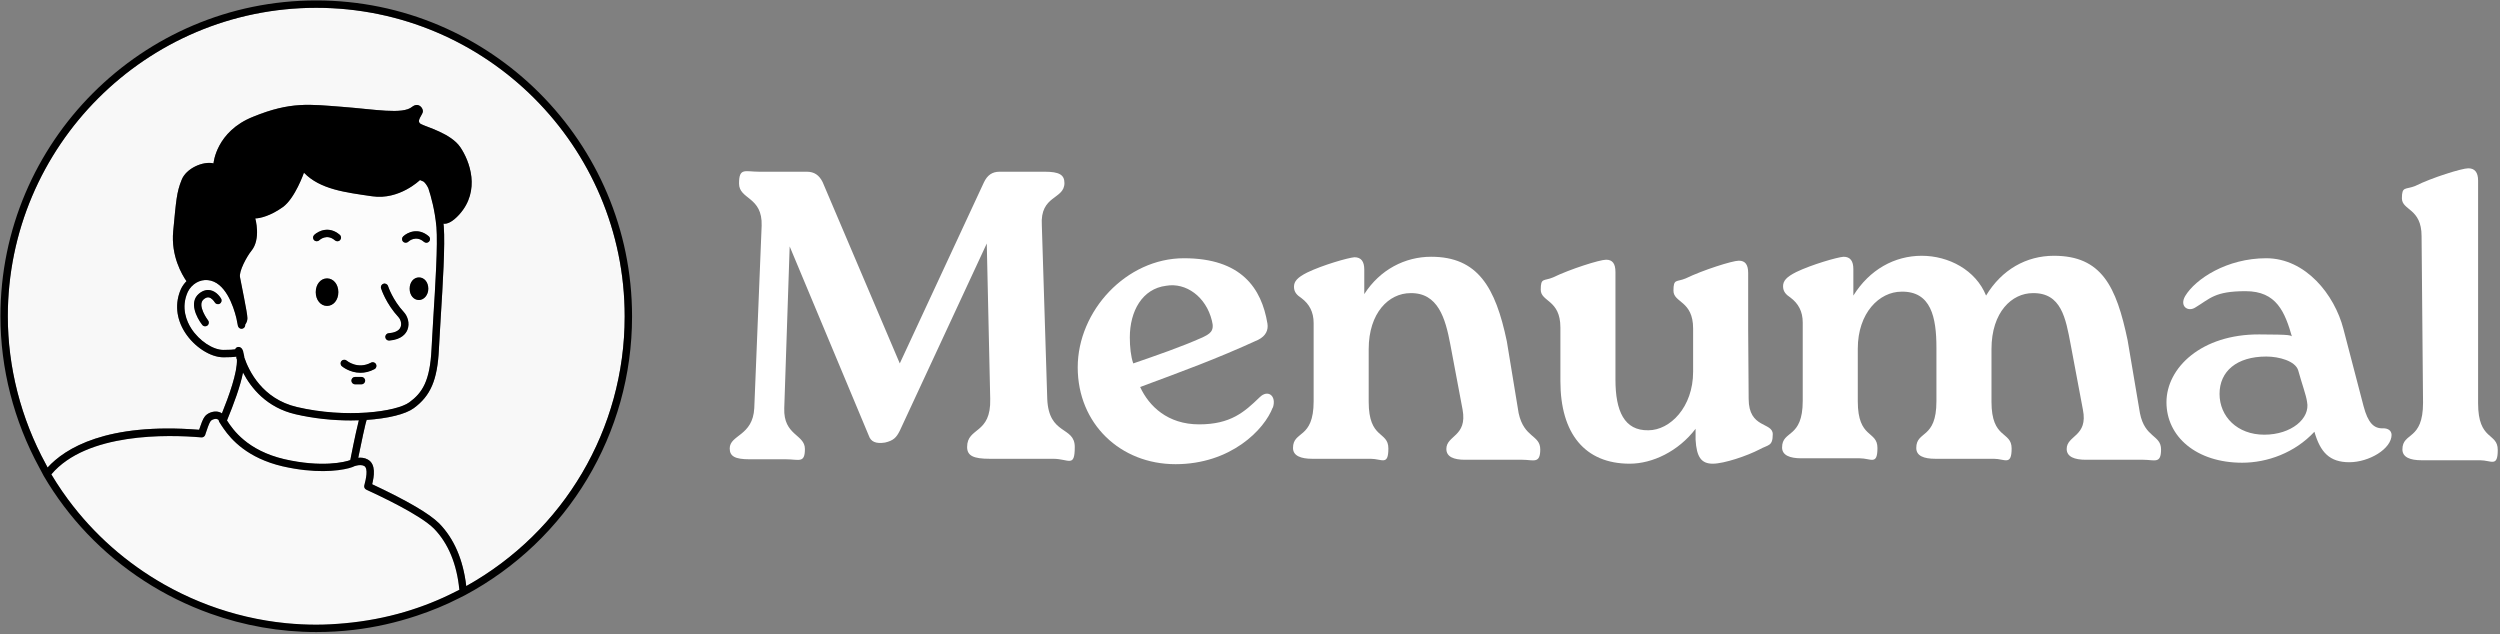
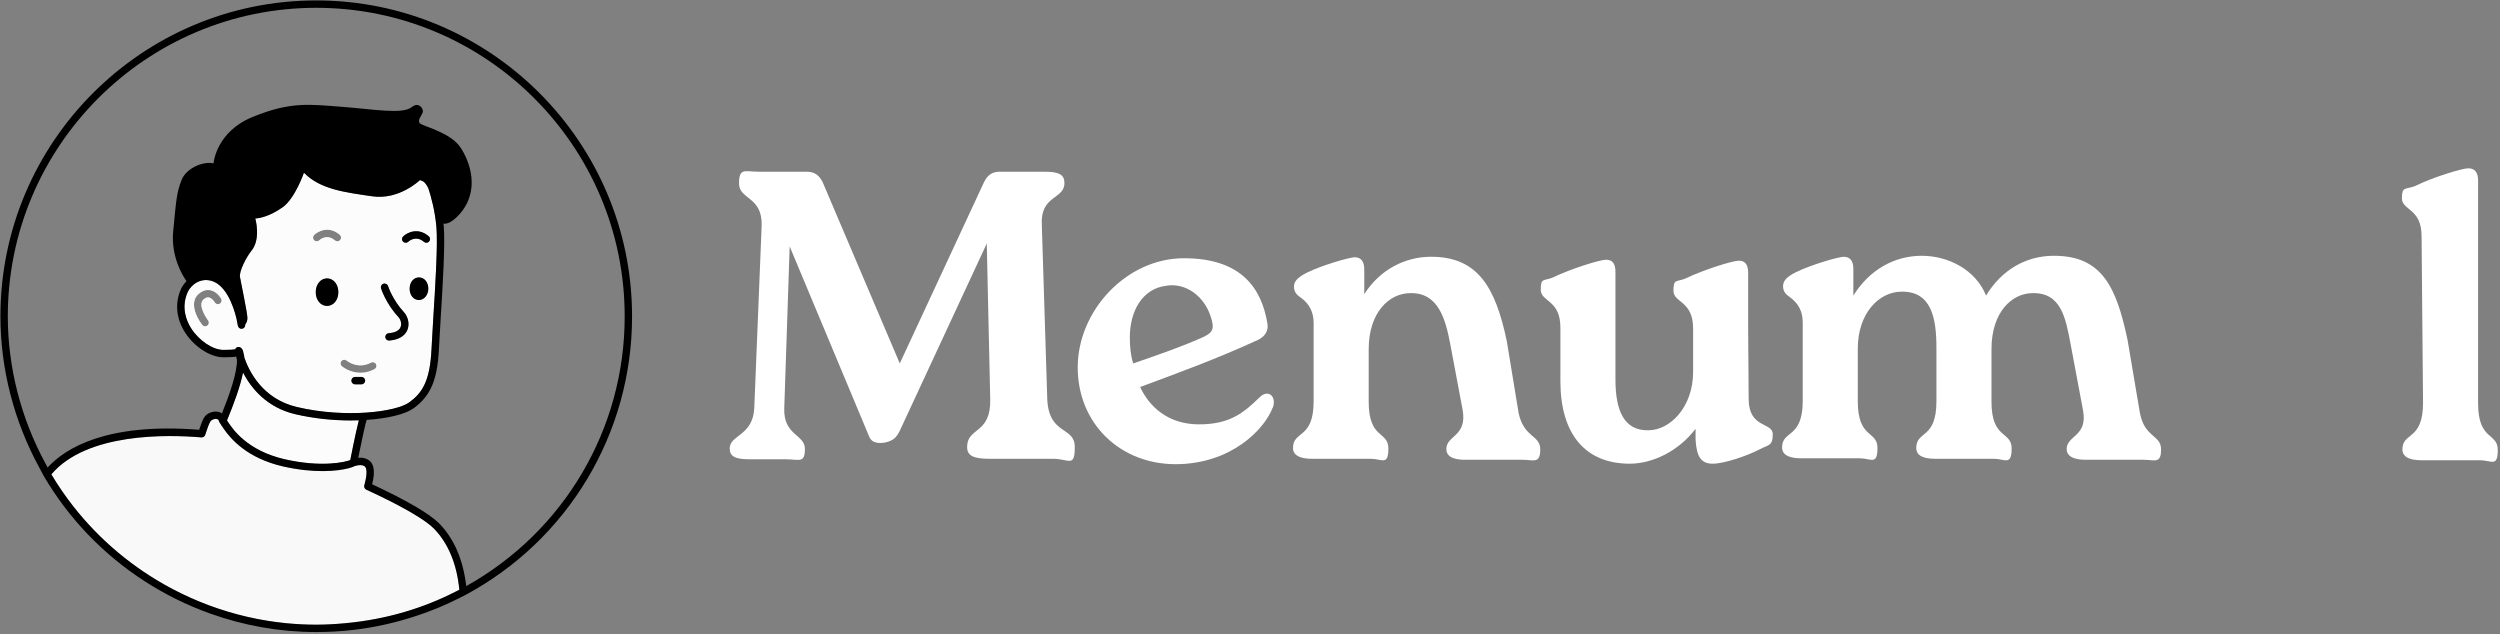
<svg xmlns="http://www.w3.org/2000/svg" width="138" height="35" viewBox="0 0 138 35" fill="none">
  <rect x="0" y="0" width="138" height="35" fill="#808080" stroke="none" />
  <g clip-path="url(#clip0_38_819)">
    <path d="M13.352 18.148C13.246 18.159 13.154 18.086 13.132 17.983L13.048 17.56C12.883 16.884 12.432 15.552 11.469 15.462C11.024 15.419 10.582 15.677 10.367 16.111C9.966 16.99 10.316 17.76 10.563 18.14C10.994 18.81 11.754 19.315 12.329 19.315C12.69 19.315 12.883 19.299 12.98 19.282C12.994 19.247 13.018 19.215 13.048 19.19C13.113 19.144 13.197 19.139 13.268 19.177C13.333 19.215 13.376 19.271 13.395 19.334C13.415 19.364 13.428 19.399 13.428 19.437C13.428 19.462 13.434 19.483 13.45 19.535C13.458 19.565 13.466 19.595 13.474 19.633C13.48 19.649 13.482 19.665 13.482 19.681V19.72C13.732 20.466 14.476 22.018 16.391 22.468C19.096 23.103 21.875 22.737 22.599 22.205C23.31 21.684 23.736 21.035 23.82 19.264C23.841 18.794 23.88 18.184 23.92 17.516C24.032 15.731 24.17 13.511 24.091 12.535C24.006 11.603 23.789 10.828 23.645 10.394C23.571 10.24 23.483 10.106 23.382 10.025L23.195 9.944C23.191 9.943 23.186 9.941 23.181 9.941C23.181 9.941 22.042 11.053 20.549 10.836C19.057 10.619 17.673 10.456 16.778 9.534C16.778 9.534 16.29 10.944 15.611 11.433C14.933 11.921 14.336 12.057 14.092 12.057C14.092 12.057 14.417 13.197 13.875 13.848C13.631 14.146 13.169 14.987 13.251 15.313C13.305 15.638 13.658 17.266 13.658 17.565C13.658 17.7 13.602 17.831 13.536 17.916C13.536 17.917 13.536 17.917 13.536 17.918V17.945C13.536 18.05 13.455 18.137 13.352 18.148L13.352 18.148ZM12.129 16.766C12.032 16.82 11.908 16.786 11.853 16.689C11.815 16.623 11.682 16.445 11.527 16.418C11.437 16.402 11.343 16.438 11.239 16.526C10.857 16.851 11.479 17.676 11.485 17.685C11.554 17.773 11.538 17.901 11.449 17.97C11.412 17.999 11.368 18.013 11.324 18.013C11.264 18.013 11.204 17.986 11.164 17.935C10.837 17.514 10.43 16.68 10.975 16.216C11.225 16.004 11.454 15.991 11.6 16.017C11.971 16.084 12.184 16.448 12.207 16.489C12.262 16.587 12.227 16.711 12.129 16.766V16.766ZM23.127 16.561C22.828 16.561 22.612 16.29 22.612 15.937C22.612 15.584 22.828 15.313 23.127 15.313C23.425 15.313 23.642 15.584 23.642 15.937C23.642 16.29 23.398 16.561 23.127 16.561ZM22.254 13.049C22.488 12.827 23.085 12.54 23.667 13.043C23.752 13.116 23.761 13.245 23.688 13.33C23.648 13.377 23.591 13.4 23.534 13.4C23.487 13.4 23.439 13.384 23.401 13.351C22.962 12.972 22.576 13.306 22.533 13.345C22.452 13.421 22.323 13.417 22.246 13.336C22.17 13.254 22.173 13.127 22.254 13.05L22.254 13.049ZM21.167 15.662C21.273 15.627 21.388 15.688 21.422 15.795C21.424 15.803 21.663 16.55 22.3 17.237C22.493 17.448 22.635 17.84 22.491 18.204C22.412 18.404 22.177 18.746 21.488 18.799C21.482 18.799 21.477 18.8 21.472 18.8C21.366 18.8 21.277 18.719 21.269 18.612C21.26 18.5 21.344 18.402 21.456 18.393C21.702 18.374 22.016 18.3 22.113 18.055C22.188 17.864 22.111 17.633 22 17.513C21.299 16.756 21.044 15.95 21.033 15.916C21 15.809 21.06 15.695 21.167 15.662L21.167 15.662ZM18.053 16.887C17.7 16.887 17.429 16.561 17.429 16.127C17.429 15.693 17.7 15.367 18.053 15.367C18.406 15.367 18.677 15.693 18.677 16.127C18.677 16.561 18.406 16.887 18.053 16.887ZM19.952 21.215H19.6C19.487 21.215 19.396 21.123 19.396 21.011C19.396 20.898 19.487 20.807 19.6 20.807H19.952C20.065 20.807 20.156 20.898 20.156 21.011C20.156 21.123 20.065 21.215 19.952 21.215ZM19.134 19.906C19.161 19.928 19.751 20.405 20.481 20.017C20.58 19.964 20.704 20.002 20.756 20.102C20.809 20.201 20.772 20.324 20.672 20.377C20.395 20.524 20.133 20.578 19.899 20.578C19.307 20.578 18.895 20.237 18.871 20.217C18.785 20.144 18.775 20.016 18.847 19.93C18.92 19.844 19.048 19.834 19.134 19.906L19.134 19.906ZM17.343 12.968C17.577 12.745 18.174 12.458 18.756 12.961C18.841 13.035 18.85 13.163 18.777 13.248C18.737 13.295 18.68 13.319 18.623 13.319C18.576 13.319 18.528 13.303 18.49 13.27C18.037 12.879 17.64 13.247 17.624 13.263C17.542 13.34 17.413 13.337 17.336 13.256C17.259 13.174 17.262 13.045 17.343 12.968L17.343 12.968Z" fill="white" fill-opacity="0.941" />
    <path d="M15.685 25.344C17.748 25.819 19.047 25.51 19.335 25.396C19.444 24.837 19.574 24.215 19.644 23.898C19.718 23.564 19.769 23.347 19.807 23.2C19.663 23.203 19.517 23.209 19.37 23.209C18.385 23.209 17.316 23.103 16.299 22.864C14.72 22.495 13.862 21.421 13.415 20.566C13.265 21.328 12.904 22.3 12.53 23.209C12.858 23.727 13.659 24.866 15.686 25.344L15.685 25.344Z" fill="white" fill-opacity="0.941" />
-     <path d="M34.482 17.484V17.456C34.482 8.068 26.845 0.431 17.456 0.431C8.068 0.431 0.431 8.068 0.431 17.456C0.431 20.276 1.154 23.094 2.522 25.608C2.559 25.681 2.593 25.744 2.627 25.807C3.588 24.753 5.862 23.318 10.992 23.724C11.1 23.401 11.198 23.13 11.301 23C11.42 22.831 11.689 22.709 11.928 22.718C12.047 22.721 12.158 22.756 12.251 22.818C12.636 21.866 13.108 20.558 13.078 19.844C13.059 19.814 13.048 19.776 13.048 19.736C13.048 19.722 13.048 19.703 13.046 19.684C12.888 19.711 12.66 19.722 12.329 19.722C11.616 19.722 10.729 19.15 10.218 18.36C9.719 17.584 9.64 16.721 9.998 15.934C10.077 15.778 10.178 15.64 10.294 15.521C10.041 15.157 9.431 14.124 9.561 12.763C9.724 11.053 9.751 10.619 10.022 9.941C10.266 9.29 11.216 8.883 11.786 9.018C11.786 9.018 11.921 7.255 13.983 6.441C16.045 5.6 17.104 5.762 18.894 5.898C20.685 6.034 22.232 6.332 22.747 5.898C23.1 5.627 23.344 5.952 23.344 6.142C23.344 6.332 22.937 6.685 23.235 6.848C23.534 7.01 24.891 7.363 25.406 8.123C25.922 8.882 26.546 10.51 25.352 11.84C24.977 12.252 24.689 12.375 24.479 12.347C24.485 12.398 24.491 12.448 24.495 12.499C24.576 13.506 24.438 15.744 24.327 17.543C24.286 18.208 24.248 18.816 24.227 19.282C24.145 20.967 23.771 21.849 22.84 22.53C22.387 22.864 21.418 23.1 20.238 23.179C20.211 23.258 20.157 23.458 20.043 23.985C19.964 24.337 19.863 24.82 19.774 25.27C19.934 25.254 20.124 25.268 20.295 25.363C20.772 25.618 20.645 26.315 20.542 26.73C22.49 27.645 23.703 28.353 24.248 28.898C25.068 29.741 25.566 30.904 25.737 32.352C31.136 29.342 34.482 23.673 34.482 17.484H34.482Z" fill="white" fill-opacity="0.941" />
    <path d="M12.131 23.336L12.101 23.29C12.09 23.274 12.082 23.257 12.08 23.239C12.074 23.222 12.071 23.209 12.071 23.192C12.031 23.149 11.979 23.125 11.914 23.122C11.789 23.125 11.664 23.192 11.626 23.247C11.545 23.347 11.417 23.735 11.355 23.922L11.328 24.006C11.298 24.096 11.209 24.153 11.116 24.145C9.263 23.985 4.787 23.874 2.836 26.185C2.855 26.216 2.874 26.247 2.893 26.278C2.967 26.4 3.041 26.522 3.118 26.642C3.134 26.667 3.151 26.691 3.167 26.716C3.254 26.851 3.342 26.984 3.432 27.115C3.44 27.126 3.448 27.137 3.456 27.149C3.555 27.292 3.656 27.433 3.759 27.573C3.76 27.574 3.761 27.575 3.762 27.576C5.188 29.503 6.999 31.09 9.05 32.255C9.052 32.255 9.053 32.256 9.055 32.257C9.211 32.346 9.368 32.431 9.526 32.515C9.534 32.519 9.541 32.523 9.549 32.526C9.702 32.607 9.856 32.685 10.011 32.76C10.023 32.766 10.035 32.772 10.048 32.778C10.199 32.851 10.351 32.922 10.504 32.991C10.521 32.998 10.539 33.005 10.556 33.013C10.704 33.079 10.854 33.144 11.004 33.205C11.027 33.215 11.05 33.223 11.072 33.232C11.218 33.291 11.364 33.349 11.511 33.404C11.539 33.415 11.567 33.424 11.594 33.434C11.737 33.487 11.881 33.538 12.026 33.587C12.057 33.598 12.089 33.607 12.121 33.618C12.262 33.665 12.404 33.711 12.547 33.754C12.581 33.764 12.615 33.773 12.649 33.783C12.79 33.825 12.932 33.866 13.074 33.904C13.11 33.914 13.146 33.922 13.182 33.932C13.324 33.969 13.465 34.005 13.607 34.038C13.643 34.046 13.679 34.053 13.714 34.061C13.857 34.094 14.001 34.126 14.146 34.155C14.181 34.162 14.216 34.167 14.252 34.174C14.397 34.202 14.542 34.23 14.688 34.254C14.722 34.259 14.756 34.264 14.79 34.269C14.938 34.293 15.087 34.316 15.236 34.336C15.259 34.339 15.282 34.341 15.305 34.344C15.465 34.364 15.626 34.383 15.787 34.4C15.801 34.401 15.814 34.402 15.828 34.403C16.367 34.455 16.91 34.482 17.457 34.482C18.004 34.482 18.528 34.45 19.059 34.401C20.178 34.298 21.279 34.091 22.342 33.777C23.315 33.489 24.257 33.116 25.149 32.659L25.355 32.556C25.217 31.134 24.745 29.995 23.958 29.183C23.179 28.405 20.952 27.371 20.219 27.029C20.13 26.988 20.084 26.891 20.108 26.796L20.122 26.741C20.184 26.5 20.347 25.854 20.1 25.721C19.978 25.656 19.81 25.67 19.69 25.7C19.647 25.708 19.609 25.719 19.582 25.727C19.52 25.762 19.405 25.805 19.248 25.846C18.64 26.006 17.354 26.145 15.593 25.74C13.675 25.29 12.771 24.281 12.343 23.659C12.253 23.535 12.185 23.423 12.131 23.337V23.336Z" fill="white" fill-opacity="0.941" />
    <path d="M24.091 12.535C24.006 11.603 23.789 10.828 23.645 10.394C23.571 10.24 23.483 10.106 23.382 10.025L23.195 9.944C23.191 9.943 23.186 9.941 23.181 9.941C23.181 9.941 22.042 11.053 20.549 10.836C19.057 10.619 17.673 10.456 16.778 9.534C16.778 9.534 16.29 10.944 15.611 11.433C14.933 11.921 14.336 12.057 14.092 12.057C14.092 12.057 14.417 13.197 13.875 13.848C13.631 14.146 13.169 14.987 13.251 15.313C13.305 15.638 13.658 17.266 13.658 17.565C13.658 17.7 13.602 17.831 13.536 17.916C13.536 17.917 13.536 17.917 13.536 17.918V17.945C13.536 18.05 13.455 18.137 13.352 18.148C13.246 18.159 13.154 18.086 13.132 17.983L13.048 17.559C12.883 16.884 12.432 15.552 11.469 15.462C11.024 15.418 10.582 15.676 10.367 16.11C9.966 16.989 10.316 17.76 10.562 18.14C10.994 18.81 11.754 19.315 12.329 19.315C12.69 19.315 12.883 19.299 12.98 19.282C12.994 19.247 13.018 19.214 13.048 19.19C13.113 19.144 13.197 19.138 13.268 19.176C13.333 19.214 13.376 19.271 13.395 19.334C13.414 19.363 13.428 19.399 13.428 19.437C13.428 19.461 13.433 19.483 13.45 19.535C13.458 19.564 13.466 19.594 13.474 19.632C13.479 19.648 13.482 19.665 13.482 19.681V19.719C13.732 20.465 14.475 22.017 16.391 22.468C19.096 23.103 21.875 22.736 22.599 22.204C23.31 21.684 23.736 21.035 23.82 19.263C23.841 18.794 23.88 18.183 23.92 17.516C24.031 15.731 24.17 13.511 24.091 12.534L24.091 12.535ZM12.129 16.766C12.032 16.82 11.908 16.786 11.853 16.689C11.815 16.622 11.682 16.445 11.527 16.418C11.437 16.402 11.344 16.438 11.239 16.526C10.857 16.851 11.479 17.676 11.485 17.684C11.554 17.773 11.538 17.901 11.449 17.97C11.412 17.999 11.368 18.013 11.325 18.013C11.264 18.013 11.204 17.986 11.164 17.934C10.837 17.514 10.43 16.68 10.976 16.216C11.225 16.004 11.454 15.991 11.6 16.017C11.971 16.084 12.184 16.448 12.207 16.489C12.262 16.587 12.227 16.711 12.129 16.766V16.766ZM18.053 16.887C17.7 16.887 17.429 16.561 17.429 16.127C17.429 15.693 17.7 15.367 18.053 15.367C18.406 15.367 18.677 15.693 18.677 16.127C18.677 16.561 18.406 16.887 18.053 16.887ZM18.623 13.319C18.576 13.319 18.529 13.302 18.49 13.269C18.038 12.878 17.64 13.246 17.624 13.263C17.542 13.34 17.413 13.337 17.336 13.255C17.259 13.174 17.262 13.045 17.344 12.967C17.578 12.745 18.174 12.458 18.756 12.961C18.841 13.035 18.851 13.163 18.777 13.248C18.737 13.295 18.68 13.319 18.623 13.319L18.623 13.319ZM19.953 21.214H19.6C19.488 21.214 19.396 21.123 19.396 21.011C19.396 20.898 19.488 20.807 19.6 20.807H19.953C20.065 20.807 20.156 20.898 20.156 21.011C20.156 21.123 20.065 21.214 19.953 21.214ZM20.672 20.376C20.395 20.524 20.133 20.577 19.899 20.577C19.307 20.577 18.895 20.237 18.871 20.216C18.785 20.144 18.775 20.015 18.847 19.93C18.92 19.844 19.048 19.833 19.133 19.905C19.161 19.928 19.751 20.405 20.481 20.017C20.58 19.964 20.703 20.002 20.756 20.102C20.809 20.201 20.771 20.324 20.672 20.377L20.672 20.376ZM22.491 18.204C22.413 18.403 22.177 18.746 21.488 18.799C21.482 18.799 21.477 18.799 21.472 18.799C21.366 18.799 21.277 18.718 21.269 18.612C21.261 18.5 21.344 18.402 21.456 18.393C21.702 18.374 22.016 18.3 22.113 18.054C22.188 17.864 22.111 17.633 22 17.513C21.299 16.756 21.044 15.95 21.033 15.916C21 15.809 21.06 15.695 21.167 15.662C21.273 15.627 21.388 15.688 21.422 15.795C21.424 15.803 21.663 16.55 22.3 17.237C22.493 17.448 22.635 17.84 22.491 18.204L22.491 18.204ZM23.127 16.561C22.829 16.561 22.612 16.29 22.612 15.937C22.612 15.584 22.829 15.313 23.127 15.313C23.426 15.313 23.643 15.584 23.643 15.937C23.643 16.29 23.398 16.561 23.127 16.561ZM23.688 13.33C23.648 13.376 23.591 13.4 23.534 13.4C23.487 13.4 23.439 13.384 23.401 13.351C22.962 12.972 22.576 13.306 22.533 13.345C22.452 13.421 22.323 13.417 22.247 13.335C22.17 13.254 22.173 13.126 22.254 13.049C22.488 12.827 23.085 12.54 23.667 13.043C23.752 13.116 23.761 13.245 23.688 13.33L23.688 13.33Z" fill="white" fill-opacity="0.5" />
    <path d="M15.685 25.344C17.748 25.819 19.047 25.51 19.335 25.396C19.444 24.837 19.574 24.215 19.644 23.898C19.718 23.564 19.769 23.347 19.807 23.2C19.663 23.203 19.517 23.209 19.37 23.209C18.385 23.209 17.316 23.103 16.299 22.864C14.72 22.495 13.862 21.421 13.415 20.566C13.265 21.328 12.905 22.3 12.53 23.209C12.858 23.727 13.659 24.866 15.686 25.344L15.685 25.344Z" fill="white" fill-opacity="0.5" />
    <path d="M17.456 0.024C7.844 0.024 0.024 7.844 0.024 17.456C0.024 20.343 0.764 23.229 2.161 25.796C2.203 25.88 2.245 25.957 2.288 26.034C2.327 26.106 2.366 26.178 2.412 26.269C3.093 27.432 3.9 28.499 4.811 29.456C6.703 31.443 9.042 32.955 11.615 33.873C13.467 34.534 15.44 34.889 17.457 34.889C18.149 34.889 18.838 34.849 19.52 34.769C20.712 34.63 21.88 34.364 23.002 33.99C23.806 33.723 24.588 33.405 25.334 33.023L25.665 32.857C31.355 29.814 34.889 23.922 34.889 17.484V17.456C34.889 7.844 27.069 0.024 17.456 0.024ZM13.536 17.916C13.602 17.831 13.658 17.699 13.658 17.565C13.658 17.267 13.305 15.639 13.251 15.313C13.169 14.987 13.631 14.146 13.875 13.848C14.418 13.197 14.092 12.057 14.092 12.057C14.336 12.057 14.933 11.921 15.611 11.433C16.29 10.945 16.778 9.534 16.778 9.534C17.673 10.456 19.057 10.619 20.549 10.836C22.042 11.053 23.181 9.941 23.181 9.941C23.186 9.941 23.191 9.944 23.195 9.944L23.382 10.025C23.483 10.106 23.571 10.24 23.645 10.394C23.789 10.828 24.006 11.604 24.091 12.535C24.17 13.511 24.032 15.731 23.92 17.516C23.88 18.184 23.842 18.794 23.82 19.264C23.736 21.035 23.31 21.684 22.599 22.205C21.875 22.737 19.096 23.103 16.391 22.468C14.476 22.018 13.732 20.466 13.482 19.72V19.682C13.482 19.665 13.48 19.649 13.474 19.633C13.466 19.595 13.458 19.565 13.45 19.535C13.434 19.483 13.428 19.462 13.428 19.437C13.428 19.399 13.415 19.364 13.396 19.334C13.377 19.272 13.333 19.215 13.268 19.177C13.197 19.139 13.113 19.144 13.048 19.19C13.018 19.215 12.994 19.247 12.98 19.283C12.883 19.299 12.69 19.315 12.329 19.315C11.754 19.315 10.994 18.811 10.563 18.14C10.316 17.761 9.966 16.99 10.367 16.111C10.582 15.677 11.024 15.419 11.469 15.462C12.432 15.552 12.883 16.884 13.048 17.56L13.132 17.983C13.154 18.086 13.246 18.159 13.352 18.149C13.455 18.138 13.537 18.051 13.537 17.945V17.918C13.537 17.918 13.537 17.917 13.537 17.917L13.536 17.916ZM13.415 20.566C13.862 21.421 14.72 22.495 16.299 22.864C17.316 23.103 18.385 23.209 19.37 23.209C19.517 23.209 19.663 23.203 19.807 23.2C19.769 23.347 19.718 23.564 19.644 23.898C19.574 24.215 19.444 24.837 19.335 25.395C19.047 25.509 17.748 25.819 15.685 25.344C13.659 24.866 12.858 23.727 12.53 23.209C12.904 22.3 13.265 21.328 13.414 20.566L13.415 20.566ZM15.593 25.74C17.354 26.144 18.64 26.006 19.248 25.846C19.405 25.805 19.519 25.762 19.582 25.726C19.609 25.718 19.647 25.707 19.691 25.699C19.81 25.669 19.978 25.656 20.1 25.721C20.347 25.854 20.184 26.5 20.122 26.741L20.108 26.796C20.084 26.89 20.13 26.988 20.219 27.029C20.952 27.37 23.18 28.404 23.958 29.183C24.745 29.994 25.217 31.134 25.356 32.556L25.149 32.659C24.257 33.116 23.316 33.489 22.343 33.777C21.279 34.091 20.178 34.297 19.059 34.401C18.528 34.45 17.994 34.482 17.457 34.482C16.921 34.482 16.367 34.455 15.828 34.403C15.815 34.401 15.801 34.4 15.787 34.399C15.626 34.383 15.465 34.364 15.305 34.343C15.282 34.34 15.259 34.338 15.236 34.335C15.087 34.316 14.938 34.292 14.79 34.269C14.756 34.263 14.722 34.259 14.688 34.253C14.542 34.229 14.397 34.202 14.252 34.174C14.216 34.167 14.181 34.161 14.146 34.154C14.001 34.125 13.858 34.093 13.714 34.061C13.679 34.053 13.643 34.046 13.607 34.038C13.465 34.005 13.324 33.968 13.182 33.931C13.147 33.922 13.11 33.914 13.074 33.904C12.932 33.866 12.79 33.825 12.649 33.783C12.615 33.773 12.581 33.764 12.547 33.754C12.404 33.711 12.262 33.664 12.121 33.617C12.089 33.607 12.057 33.597 12.026 33.587C11.881 33.538 11.738 33.486 11.594 33.434C11.567 33.423 11.539 33.414 11.511 33.404C11.364 33.349 11.218 33.291 11.072 33.232C11.05 33.223 11.027 33.214 11.004 33.205C10.854 33.143 10.704 33.079 10.556 33.013C10.539 33.005 10.521 32.998 10.504 32.99C10.351 32.922 10.199 32.85 10.048 32.777C10.036 32.771 10.023 32.766 10.011 32.76C9.856 32.684 9.702 32.606 9.549 32.526C9.541 32.522 9.534 32.518 9.526 32.514C9.368 32.431 9.211 32.345 9.055 32.257C9.054 32.256 9.052 32.255 9.05 32.254C6.999 31.09 5.188 29.503 3.762 27.576C3.761 27.575 3.76 27.574 3.759 27.573C3.656 27.433 3.555 27.291 3.456 27.148C3.448 27.137 3.44 27.126 3.432 27.115C3.342 26.983 3.254 26.85 3.167 26.716C3.151 26.691 3.134 26.667 3.118 26.642C3.042 26.522 2.967 26.4 2.893 26.278C2.874 26.247 2.855 26.216 2.836 26.184C4.787 23.873 9.263 23.985 11.116 24.145C11.209 24.153 11.298 24.096 11.328 24.006L11.355 23.922C11.417 23.735 11.545 23.347 11.626 23.246C11.664 23.192 11.789 23.124 11.914 23.122C11.979 23.124 12.031 23.149 12.071 23.192C12.071 23.208 12.074 23.222 12.08 23.238C12.082 23.257 12.091 23.273 12.101 23.29L12.131 23.336C12.185 23.422 12.253 23.534 12.343 23.659C12.771 24.28 13.675 25.289 15.593 25.74V25.74ZM34.482 17.483C34.482 23.673 31.136 29.342 25.737 32.352C25.567 30.904 25.069 29.741 24.248 28.898C23.703 28.353 22.49 27.645 20.542 26.73C20.645 26.315 20.773 25.618 20.295 25.363C20.125 25.268 19.934 25.254 19.774 25.27C19.864 24.82 19.964 24.337 20.043 23.985C20.157 23.458 20.211 23.257 20.238 23.179C21.419 23.1 22.387 22.864 22.84 22.53C23.771 21.849 24.145 20.967 24.227 19.282C24.249 18.816 24.287 18.208 24.327 17.543C24.439 15.744 24.577 13.506 24.496 12.499C24.491 12.447 24.485 12.398 24.48 12.347C24.69 12.375 24.977 12.252 25.352 11.84C26.546 10.51 25.922 8.882 25.407 8.123C24.891 7.363 23.534 7.01 23.236 6.847C22.938 6.685 23.345 6.332 23.345 6.142C23.345 5.952 23.1 5.627 22.748 5.898C22.232 6.332 20.686 6.033 18.895 5.898C17.104 5.762 16.046 5.599 13.984 6.441C11.922 7.255 11.786 9.018 11.786 9.018C11.216 8.883 10.267 9.289 10.022 9.941C9.751 10.619 9.724 11.053 9.561 12.763C9.432 14.124 10.041 15.157 10.295 15.521C10.179 15.64 10.077 15.778 9.999 15.934C9.641 16.721 9.72 17.584 10.219 18.36C10.729 19.15 11.616 19.722 12.33 19.722C12.661 19.722 12.889 19.712 13.046 19.684C13.049 19.703 13.049 19.722 13.049 19.736C13.049 19.776 13.06 19.814 13.079 19.844C13.108 20.558 12.636 21.866 12.251 22.818C12.159 22.756 12.047 22.72 11.928 22.718C11.689 22.709 11.421 22.832 11.301 23C11.198 23.13 11.101 23.401 10.992 23.724C5.863 23.318 3.589 24.753 2.628 25.807C2.594 25.744 2.56 25.681 2.523 25.608C1.154 23.094 0.431 20.276 0.431 17.456C0.431 8.068 8.068 0.431 17.456 0.431C26.845 0.431 34.482 8.068 34.482 17.456V17.484L34.482 17.483Z" fill="black" />
-     <path d="M17.624 13.262C17.64 13.246 18.038 12.878 18.49 13.269C18.528 13.302 18.576 13.318 18.623 13.318C18.68 13.318 18.737 13.294 18.777 13.248C18.85 13.163 18.841 13.034 18.756 12.961C18.174 12.458 17.577 12.745 17.343 12.967C17.262 13.045 17.258 13.173 17.336 13.255C17.413 13.336 17.542 13.339 17.623 13.262L17.624 13.262Z" fill="black" />
    <path d="M22.534 13.345C22.576 13.306 22.962 12.972 23.401 13.35C23.44 13.384 23.487 13.4 23.534 13.4C23.591 13.4 23.648 13.376 23.688 13.329C23.762 13.245 23.752 13.116 23.667 13.043C23.085 12.539 22.488 12.827 22.255 13.049C22.174 13.126 22.17 13.254 22.247 13.335C22.323 13.417 22.452 13.421 22.534 13.345L22.534 13.345Z" fill="black" />
    <path d="M22 17.512C22.111 17.633 22.188 17.864 22.113 18.054C22.016 18.3 21.703 18.374 21.457 18.393C21.345 18.401 21.261 18.499 21.269 18.611C21.277 18.718 21.367 18.799 21.472 18.799C21.477 18.799 21.483 18.799 21.488 18.799C22.177 18.745 22.413 18.403 22.491 18.203C22.635 17.84 22.493 17.447 22.3 17.236C21.664 16.549 21.425 15.802 21.422 15.794C21.389 15.687 21.273 15.627 21.167 15.661C21.06 15.694 21 15.808 21.034 15.915C21.044 15.95 21.3 16.755 22.001 17.512L22 17.512Z" fill="black" />
-     <path d="M18.872 20.216C18.895 20.236 19.307 20.577 19.899 20.577C20.133 20.577 20.395 20.524 20.672 20.377C20.772 20.324 20.809 20.201 20.757 20.101C20.704 20.002 20.58 19.964 20.482 20.017C19.751 20.405 19.161 19.927 19.134 19.905C19.048 19.833 18.92 19.843 18.848 19.93C18.775 20.015 18.786 20.144 18.872 20.216L18.872 20.216Z" fill="black" />
    <path d="M18.053 15.367C17.7 15.367 17.429 15.693 17.429 16.127C17.429 16.561 17.7 16.887 18.053 16.887C18.406 16.887 18.677 16.561 18.677 16.127C18.677 15.693 18.406 15.367 18.053 15.367Z" fill="black" />
    <path d="M23.127 15.313C22.829 15.313 22.612 15.584 22.612 15.937C22.612 16.29 22.829 16.561 23.127 16.561C23.398 16.561 23.643 16.29 23.643 15.937C23.643 15.584 23.426 15.313 23.127 15.313Z" fill="black" />
    <path d="M19.953 20.807H19.6C19.487 20.807 19.396 20.898 19.396 21.011C19.396 21.123 19.487 21.214 19.6 21.214H19.953C20.065 21.214 20.156 21.123 20.156 21.011C20.156 20.898 20.065 20.807 19.953 20.807Z" fill="black" />
-     <path d="M11.6 16.017C11.454 15.991 11.225 16.003 10.976 16.216C10.43 16.679 10.837 17.514 11.164 17.934C11.204 17.985 11.264 18.012 11.324 18.012C11.368 18.012 11.412 17.998 11.449 17.97C11.538 17.901 11.554 17.773 11.485 17.684C11.479 17.676 10.857 16.85 11.239 16.526C11.344 16.437 11.437 16.401 11.527 16.417C11.682 16.445 11.815 16.622 11.853 16.688C11.908 16.785 12.032 16.82 12.129 16.765C12.227 16.71 12.262 16.586 12.207 16.488C12.184 16.447 11.971 16.084 11.6 16.017V16.017Z" fill="black" />
-     <path d="M3.118 26.642C3.134 26.666 3.151 26.691 3.167 26.716C3.254 26.85 3.342 26.983 3.432 27.114C3.44 27.126 3.448 27.137 3.456 27.148C3.555 27.291 3.656 27.433 3.759 27.573C3.76 27.574 3.761 27.575 3.762 27.576C5.188 29.503 6.999 31.09 9.05 32.254C9.052 32.255 9.053 32.256 9.055 32.257C9.211 32.345 9.368 32.431 9.526 32.514C9.534 32.518 9.541 32.522 9.549 32.526C9.702 32.606 9.856 32.684 10.011 32.76C10.023 32.766 10.036 32.771 10.048 32.777C10.199 32.85 10.351 32.922 10.504 32.99C10.521 32.998 10.539 33.005 10.556 33.013C10.704 33.079 10.854 33.143 11.004 33.205C11.027 33.214 11.05 33.223 11.072 33.232C11.218 33.291 11.364 33.349 11.511 33.404C11.539 33.414 11.567 33.423 11.594 33.434C11.738 33.486 11.881 33.538 12.026 33.587C12.057 33.597 12.089 33.607 12.121 33.617C12.262 33.664 12.404 33.71 12.547 33.754C12.581 33.764 12.615 33.773 12.649 33.783C12.79 33.825 12.932 33.866 13.074 33.904C13.11 33.914 13.147 33.922 13.182 33.931C13.324 33.968 13.465 34.005 13.607 34.038C13.643 34.046 13.679 34.053 13.714 34.061C13.858 34.093 14.001 34.125 14.146 34.154C14.181 34.161 14.216 34.167 14.252 34.174C14.397 34.202 14.542 34.229 14.688 34.253C14.722 34.259 14.756 34.263 14.79 34.269C14.938 34.292 15.087 34.315 15.236 34.335C15.259 34.338 15.282 34.34 15.305 34.343C15.465 34.364 15.626 34.383 15.787 34.399C15.801 34.4 15.814 34.401 15.828 34.402C16.367 34.455 16.91 34.482 17.457 34.482C18.004 34.482 18.528 34.45 19.059 34.401C20.178 34.297 21.279 34.091 22.342 33.776C23.316 33.489 24.257 33.116 25.149 32.658L25.356 32.556C25.217 31.134 24.745 29.994 23.958 29.183C23.18 28.404 20.952 27.37 20.219 27.029C20.13 26.988 20.084 26.89 20.108 26.795L20.122 26.741C20.184 26.5 20.347 25.854 20.1 25.721C19.978 25.656 19.81 25.669 19.691 25.699C19.647 25.707 19.609 25.718 19.582 25.726C19.52 25.762 19.406 25.805 19.248 25.846C18.64 26.006 17.354 26.144 15.593 25.74C13.675 25.29 12.771 24.28 12.343 23.659C12.253 23.534 12.185 23.423 12.131 23.336L12.101 23.29C12.091 23.274 12.082 23.257 12.08 23.238C12.074 23.222 12.071 23.209 12.071 23.192C12.031 23.149 11.979 23.124 11.914 23.122C11.789 23.125 11.664 23.192 11.626 23.247C11.545 23.347 11.417 23.735 11.355 23.922L11.328 24.006C11.298 24.096 11.209 24.153 11.116 24.145C9.263 23.985 4.787 23.873 2.836 26.185C2.855 26.216 2.874 26.247 2.893 26.278C2.967 26.4 3.042 26.522 3.118 26.642V26.642Z" fill="white" fill-opacity="0.2" />
+     <path d="M3.118 26.642C3.134 26.666 3.151 26.691 3.167 26.716C3.254 26.85 3.342 26.983 3.432 27.114C3.44 27.126 3.448 27.137 3.456 27.148C3.555 27.291 3.656 27.433 3.759 27.573C3.76 27.574 3.761 27.575 3.762 27.576C5.188 29.503 6.999 31.09 9.05 32.254C9.052 32.255 9.053 32.256 9.055 32.257C9.211 32.345 9.368 32.431 9.526 32.514C9.534 32.518 9.541 32.522 9.549 32.526C9.702 32.606 9.856 32.684 10.011 32.76C10.023 32.766 10.036 32.771 10.048 32.777C10.199 32.85 10.351 32.922 10.504 32.99C10.521 32.998 10.539 33.005 10.556 33.013C10.704 33.079 10.854 33.143 11.004 33.205C11.027 33.214 11.05 33.223 11.072 33.232C11.218 33.291 11.364 33.349 11.511 33.404C11.539 33.414 11.567 33.423 11.594 33.434C11.738 33.486 11.881 33.538 12.026 33.587C12.057 33.597 12.089 33.607 12.121 33.617C12.262 33.664 12.404 33.71 12.547 33.754C12.581 33.764 12.615 33.773 12.649 33.783C12.79 33.825 12.932 33.866 13.074 33.904C13.11 33.914 13.147 33.922 13.182 33.931C13.324 33.968 13.465 34.005 13.607 34.038C13.643 34.046 13.679 34.053 13.714 34.061C13.858 34.093 14.001 34.125 14.146 34.154C14.181 34.161 14.216 34.167 14.252 34.174C14.397 34.202 14.542 34.229 14.688 34.253C14.722 34.259 14.756 34.263 14.79 34.269C14.938 34.292 15.087 34.315 15.236 34.335C15.259 34.338 15.282 34.34 15.305 34.343C15.465 34.364 15.626 34.383 15.787 34.399C15.801 34.4 15.814 34.401 15.828 34.402C16.367 34.455 16.91 34.482 17.457 34.482C18.004 34.482 18.528 34.45 19.059 34.401C20.178 34.297 21.279 34.091 22.342 33.776C23.316 33.489 24.257 33.116 25.149 32.658L25.356 32.556C25.217 31.134 24.745 29.994 23.958 29.183C23.18 28.404 20.952 27.37 20.219 27.029C20.13 26.988 20.084 26.89 20.108 26.795L20.122 26.741C20.184 26.5 20.347 25.854 20.1 25.721C19.978 25.656 19.81 25.669 19.691 25.699C19.647 25.707 19.609 25.718 19.582 25.726C19.52 25.762 19.406 25.805 19.248 25.846C18.64 26.006 17.354 26.144 15.593 25.74C13.675 25.29 12.771 24.28 12.343 23.659C12.253 23.534 12.185 23.423 12.131 23.336C12.091 23.274 12.082 23.257 12.08 23.238C12.074 23.222 12.071 23.209 12.071 23.192C12.031 23.149 11.979 23.124 11.914 23.122C11.789 23.125 11.664 23.192 11.626 23.247C11.545 23.347 11.417 23.735 11.355 23.922L11.328 24.006C11.298 24.096 11.209 24.153 11.116 24.145C9.263 23.985 4.787 23.873 2.836 26.185C2.855 26.216 2.874 26.247 2.893 26.278C2.967 26.4 3.042 26.522 3.118 26.642V26.642Z" fill="white" fill-opacity="0.2" />
    <path d="M57.808 22.015C57.889 24.049 59.327 23.507 59.327 24.674C59.327 25.84 59.002 25.325 58.133 25.325H54.633C53.738 25.325 53.385 25.162 53.385 24.674C53.385 23.561 54.714 23.995 54.66 22.015L54.47 13.441L49.668 23.778C49.478 24.158 49.315 24.321 48.854 24.429C48.338 24.511 48.067 24.375 47.958 24.049L43.59 13.603L43.291 22.53C43.237 24.049 44.431 23.968 44.431 24.782C44.431 25.596 44.105 25.352 43.373 25.352H41.365C40.578 25.352 40.28 25.189 40.28 24.755C40.28 23.995 41.555 24.076 41.636 22.53L42.043 12.464C42.098 10.836 40.795 11.026 40.795 10.13C40.795 9.235 41.121 9.479 41.908 9.479H44.54C44.947 9.479 45.218 9.669 45.408 10.049L49.668 20.061L54.308 10.076C54.498 9.669 54.769 9.479 55.176 9.479H57.672C58.459 9.479 58.757 9.642 58.757 10.103C58.757 11.026 57.401 10.754 57.509 12.437L57.808 22.014L57.808 22.015Z" fill="white" />
    <path d="M70.262 22.476C69.8 23.724 67.928 25.623 64.889 25.623C61.85 25.623 59.49 23.398 59.49 20.278C59.49 17.158 62.176 14.255 65.351 14.255C68.525 14.255 69.638 15.91 69.963 17.863C70.017 18.216 69.882 18.542 69.448 18.759C67.141 19.817 65.269 20.495 62.936 21.363C63.424 22.422 64.455 23.425 66.192 23.425C67.928 23.425 68.688 22.747 69.529 21.933C69.99 21.472 70.479 21.852 70.262 22.503H70.235L70.262 22.476L70.262 22.476ZM62.366 18.623C62.366 19.139 62.42 19.681 62.556 20.061C63.885 19.6 65.16 19.166 66.382 18.623C66.761 18.433 67.06 18.298 66.897 17.701C66.572 16.371 65.459 15.584 64.374 15.774C63.044 15.937 62.366 17.185 62.366 18.623V18.623Z" fill="white" />
    <path d="M83.828 22.802C84.126 24.185 85.022 23.995 85.022 24.809C85.022 25.623 84.642 25.379 84.045 25.379H80.87C80.246 25.379 79.839 25.216 79.839 24.782C79.839 24.023 81.006 24.104 80.735 22.612L80.056 19.003C79.785 17.565 79.378 16.154 77.859 16.181C76.665 16.181 75.552 17.267 75.552 19.274V22.177C75.552 24.267 76.638 23.778 76.638 24.755C76.638 25.732 76.285 25.325 75.661 25.325H72.432C71.808 25.325 71.374 25.162 71.374 24.728C71.374 23.751 72.513 24.267 72.513 22.15V17.836C72.513 17.212 72.269 16.778 71.835 16.452C71.591 16.29 71.428 16.127 71.428 15.828C71.428 15.53 71.618 15.313 72.161 15.041C73.002 14.634 74.413 14.227 74.765 14.2C75.145 14.2 75.308 14.444 75.308 14.879V16.235C76.176 14.879 77.56 14.173 78.998 14.173C81.576 14.173 82.552 15.855 83.177 18.84L83.828 22.801L83.828 22.802Z" fill="white" />
    <path d="M96.526 22.015C96.526 23.67 97.856 23.29 97.856 23.968C97.856 24.646 97.611 24.538 97.123 24.809C96.445 25.162 95.169 25.596 94.545 25.596C93.921 25.596 93.65 25.243 93.596 24.267V23.67C92.646 24.918 91.208 25.596 89.96 25.596C87.491 25.596 86.134 23.941 86.134 21.038V18.08C86.134 16.534 85.049 16.67 85.049 15.991C85.049 15.313 85.212 15.53 85.727 15.313C86.677 14.852 88.305 14.336 88.657 14.336C89.01 14.336 89.173 14.553 89.173 15.014V20.956C89.173 22.693 89.662 23.778 90.991 23.751C92.185 23.751 93.46 22.476 93.46 20.522V18.135C93.46 16.588 92.375 16.724 92.375 16.046C92.375 15.367 92.538 15.584 93.053 15.367C94.003 14.906 95.631 14.39 95.984 14.39C96.336 14.39 96.499 14.607 96.499 15.069V18.189L96.526 22.015V22.015Z" fill="white" />
    <path d="M118.124 22.802C118.395 24.185 119.29 23.995 119.29 24.809C119.29 25.623 118.938 25.379 118.314 25.379H115.139C114.515 25.379 114.081 25.216 114.081 24.782C114.081 24.022 115.275 24.104 114.976 22.612L114.298 19.003C114.027 17.565 113.782 16.154 112.209 16.181C111.069 16.181 109.93 17.212 109.93 19.274V22.177C109.93 24.267 111.042 23.778 111.042 24.755C111.042 25.732 110.662 25.325 110.065 25.325H106.837C106.185 25.325 105.778 25.162 105.778 24.728C105.778 23.751 106.891 24.267 106.891 22.15V19.193C106.891 17.51 106.592 16.072 104.964 16.1C103.743 16.1 102.55 17.266 102.55 19.247V22.15C102.55 24.239 103.635 23.751 103.635 24.728C103.635 25.705 103.282 25.298 102.658 25.298H99.429C98.805 25.298 98.371 25.135 98.371 24.701C98.371 23.724 99.511 24.239 99.511 22.123V17.809C99.511 17.185 99.266 16.751 98.832 16.425C98.588 16.262 98.425 16.099 98.425 15.801C98.425 15.502 98.615 15.285 99.158 15.014C99.999 14.607 101.41 14.2 101.763 14.173C102.142 14.173 102.305 14.417 102.305 14.851V16.316C103.201 14.878 104.584 14.119 106.077 14.119C107.569 14.119 109.061 14.906 109.631 16.316C110.499 14.878 111.856 14.119 113.375 14.119C116.007 14.119 116.821 15.801 117.445 18.785L118.124 22.801V22.802Z" fill="white" />
-     <path d="M132.016 23.995C132.016 24.782 130.768 25.515 129.682 25.515C128.597 25.515 128.082 24.972 127.756 23.832C126.671 24.999 125.151 25.542 123.767 25.542C121.244 25.542 119.589 24.104 119.589 22.204C119.589 20.305 121.515 18.443 124.717 18.46C126.483 18.47 126.518 18.488 126.535 18.65C126.128 17.212 125.667 16.073 123.957 16.073C122.248 16.073 122.004 16.48 121.19 16.968C120.783 17.239 120.294 16.914 120.62 16.344C121.19 15.394 122.926 14.255 125.097 14.255C127.267 14.255 128.868 16.262 129.357 18.162L130.469 22.422C130.713 23.344 131.039 23.67 131.555 23.642C131.799 23.642 132.016 23.751 132.016 24.022V23.995ZM127.349 22.177C127.295 21.798 127.078 21.228 126.86 20.441C126.698 19.925 125.802 19.681 125.097 19.681C123.469 19.681 122.519 20.495 122.519 21.743C122.519 22.991 123.496 23.995 124.988 23.995C126.48 23.995 127.539 23.1 127.349 22.177Z" fill="white" />
    <path d="M133.671 13.034C133.671 11.487 132.585 11.623 132.585 10.945C132.585 10.266 132.775 10.483 133.318 10.266C134.241 9.805 135.896 9.29 136.249 9.29C136.601 9.29 136.791 9.507 136.791 9.968V22.259C136.791 24.348 137.876 23.86 137.876 24.837C137.876 25.814 137.524 25.406 136.9 25.406H133.671C133.047 25.406 132.613 25.244 132.613 24.809C132.613 23.833 133.752 24.348 133.752 22.232L133.671 13.034H133.671Z" fill="white" />
  </g>
  <defs>
    <clipPath id="clip0_38_819">
      <rect width="137.9" height="34.913" fill="white" />
    </clipPath>
  </defs>
</svg>